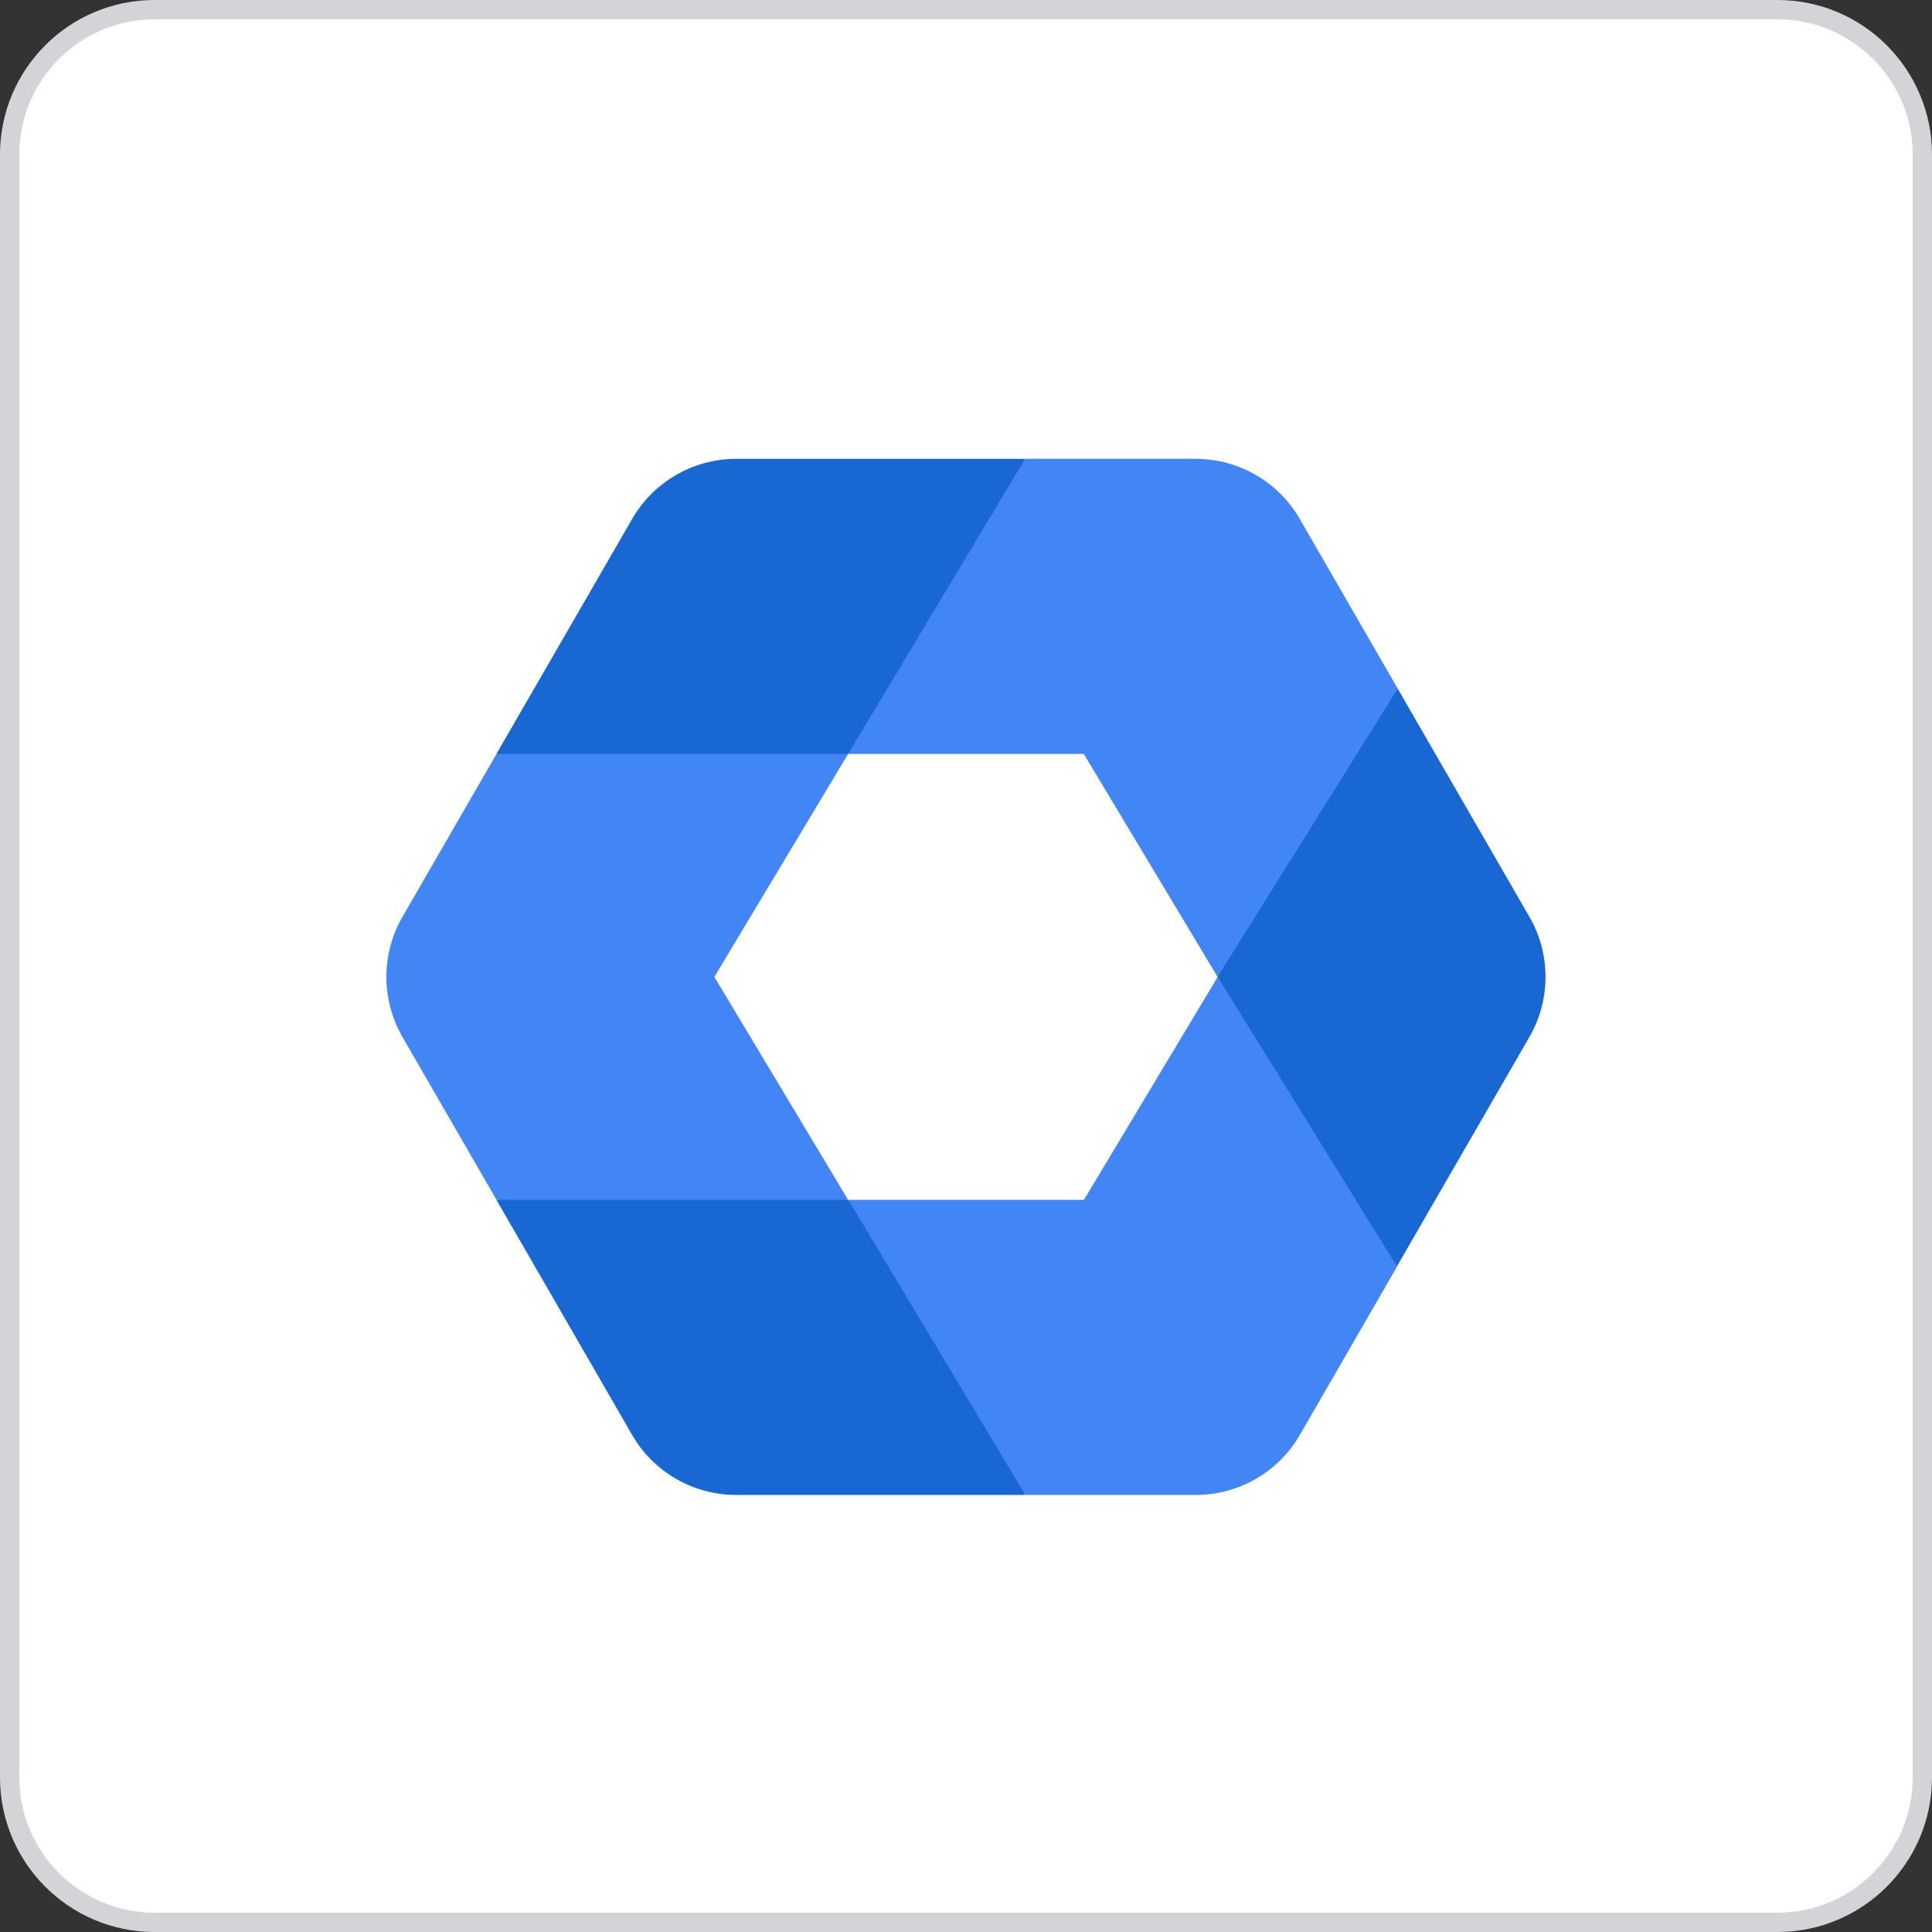
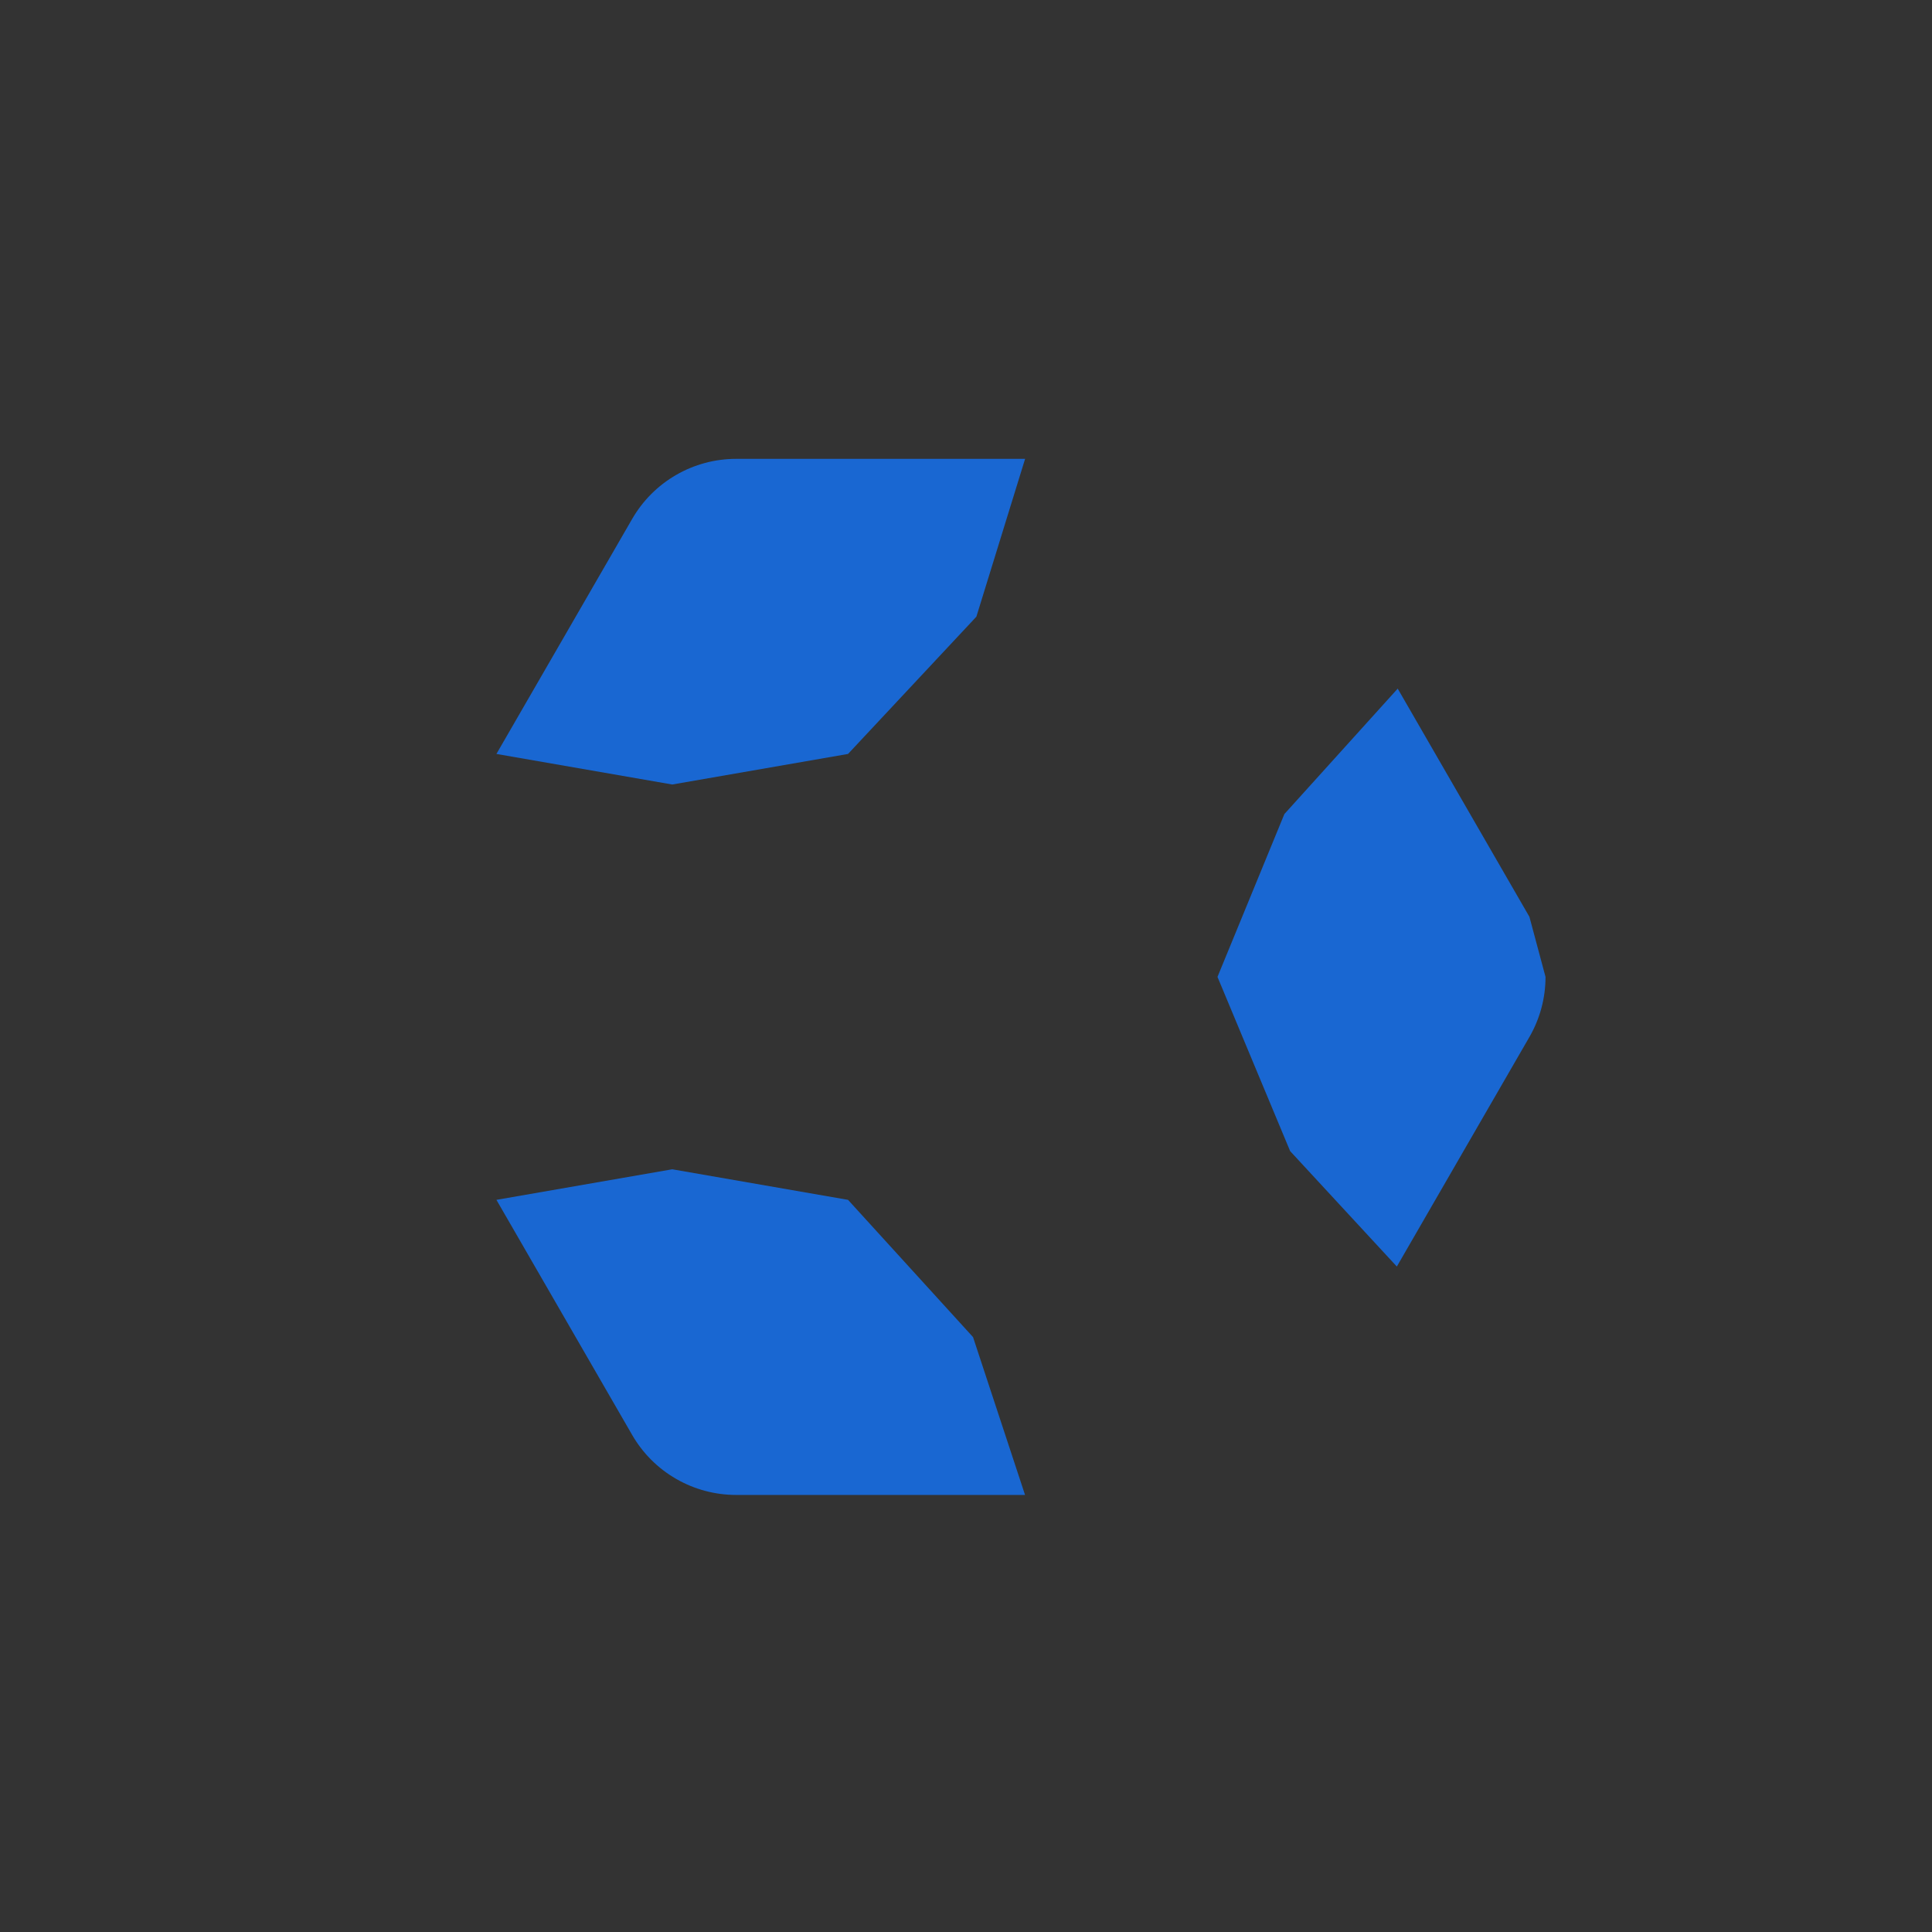
<svg xmlns="http://www.w3.org/2000/svg" width="100" height="100" viewBox="0 0 100 100" fill="none">
  <rect x="0" y="0" width="100" height="100" fill="#333333" stroke="none" />
-   <path d="M8 0.5H92C96.142 0.5 99.5 3.858 99.5 8V92C99.5 96.142 96.142 99.5 92 99.5H8C3.858 99.5 0.5 96.142 0.5 92V8C0.5 3.858 3.858 0.5 8 0.5Z" fill="white" />
-   <path d="M8 0.5H92C96.142 0.5 99.5 3.858 99.5 8V92C99.5 96.142 96.142 99.5 92 99.5H8C3.858 99.5 0.5 96.142 0.5 92V8C0.5 3.858 3.858 0.5 8 0.5Z" stroke="#D4D4D8" />
-   <path d="M25.695 62.104L32.718 74.268C33.263 75.214 34.047 75.999 34.992 76.544C35.937 77.09 37.009 77.378 38.101 77.378H53.056L50.364 69.208L43.894 62.104L34.795 60.522L25.695 62.104ZM79.163 47.455L72.345 35.643L66.479 42.136L63.017 50.564L66.778 59.582L72.3 65.556L79.163 53.673C79.709 52.727 79.996 51.655 79.996 50.564C79.996 49.472 79.709 48.4 79.163 47.455ZM53.059 23.75H38.104C37.013 23.75 35.941 24.037 34.996 24.583C34.051 25.129 33.266 25.914 32.721 26.86L25.695 39.024L34.795 40.606L43.894 39.024L50.537 31.92L53.059 23.75Z" fill="#1967D2" />
-   <path d="M36.975 50.564L43.899 39.024H25.7L20.832 47.455C20.287 48.4 20 49.472 20 50.564C20 51.655 20.287 52.727 20.832 53.673L25.7 62.104H43.899L36.975 50.564ZM56.097 39.024L63.022 50.564L72.346 35.643L67.275 26.86C66.73 25.914 65.945 25.129 65 24.583C64.055 24.038 62.983 23.75 61.892 23.75H53.063L43.899 39.024H56.097Z" fill="#4285F4" />
-   <path d="M56.105 62.104H43.906L53.07 77.378H61.899C62.99 77.378 64.062 77.09 65.007 76.544C65.952 75.999 66.737 75.214 67.282 74.268L72.312 65.556L63.029 50.564L56.105 62.104Z" fill="#4285F4" />
+   <path d="M25.695 62.104L32.718 74.268C33.263 75.214 34.047 75.999 34.992 76.544C35.937 77.09 37.009 77.378 38.101 77.378H53.056L50.364 69.208L43.894 62.104L34.795 60.522L25.695 62.104ZM79.163 47.455L72.345 35.643L66.479 42.136L63.017 50.564L66.778 59.582L72.3 65.556L79.163 53.673C79.709 52.727 79.996 51.655 79.996 50.564ZM53.059 23.75H38.104C37.013 23.75 35.941 24.037 34.996 24.583C34.051 25.129 33.266 25.914 32.721 26.86L25.695 39.024L34.795 40.606L43.894 39.024L50.537 31.92L53.059 23.75Z" fill="#1967D2" />
</svg>